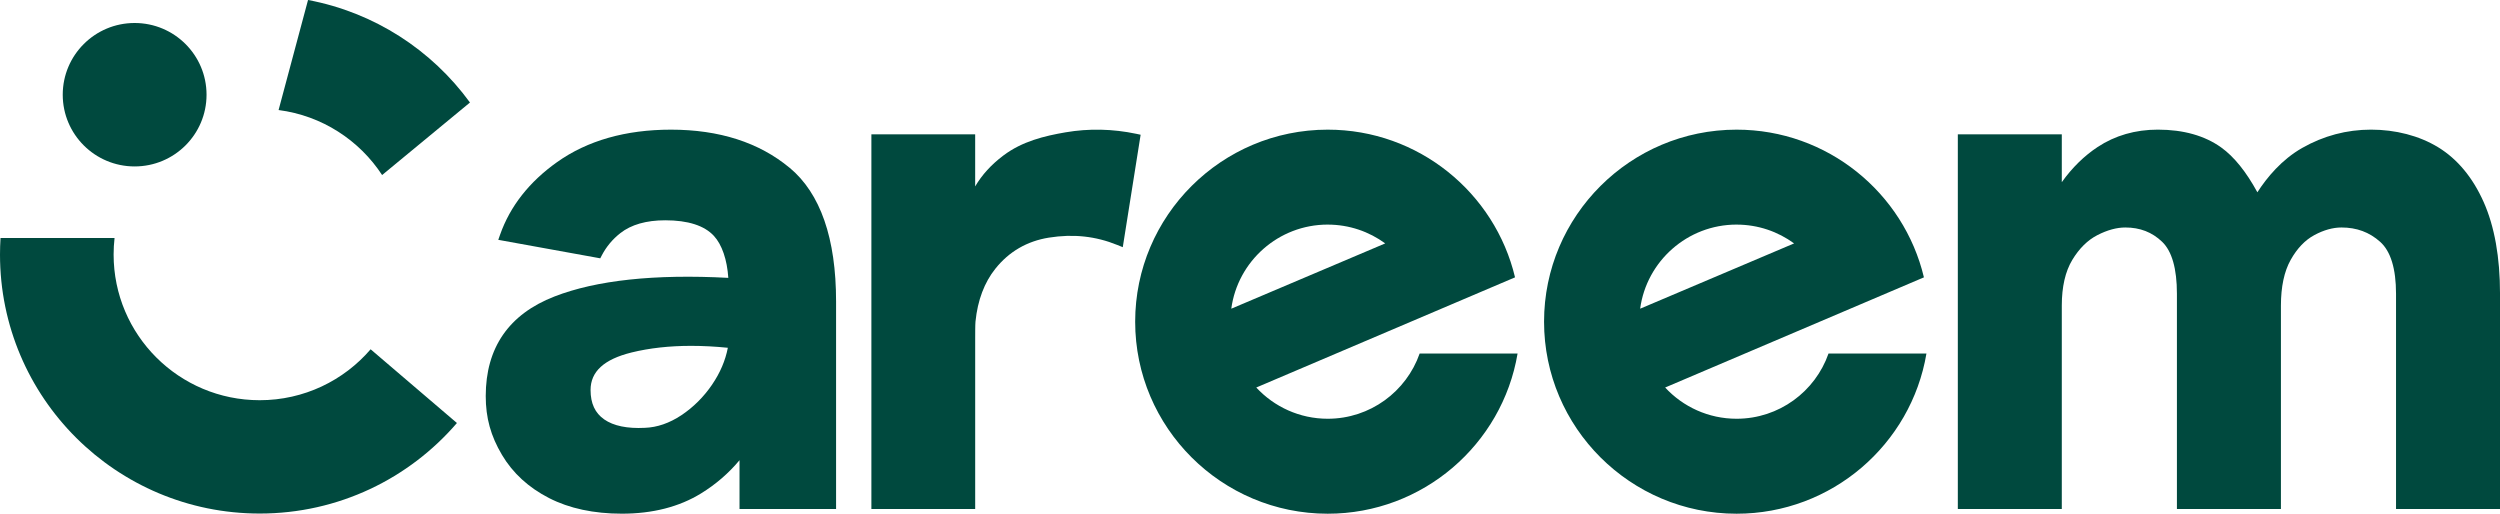
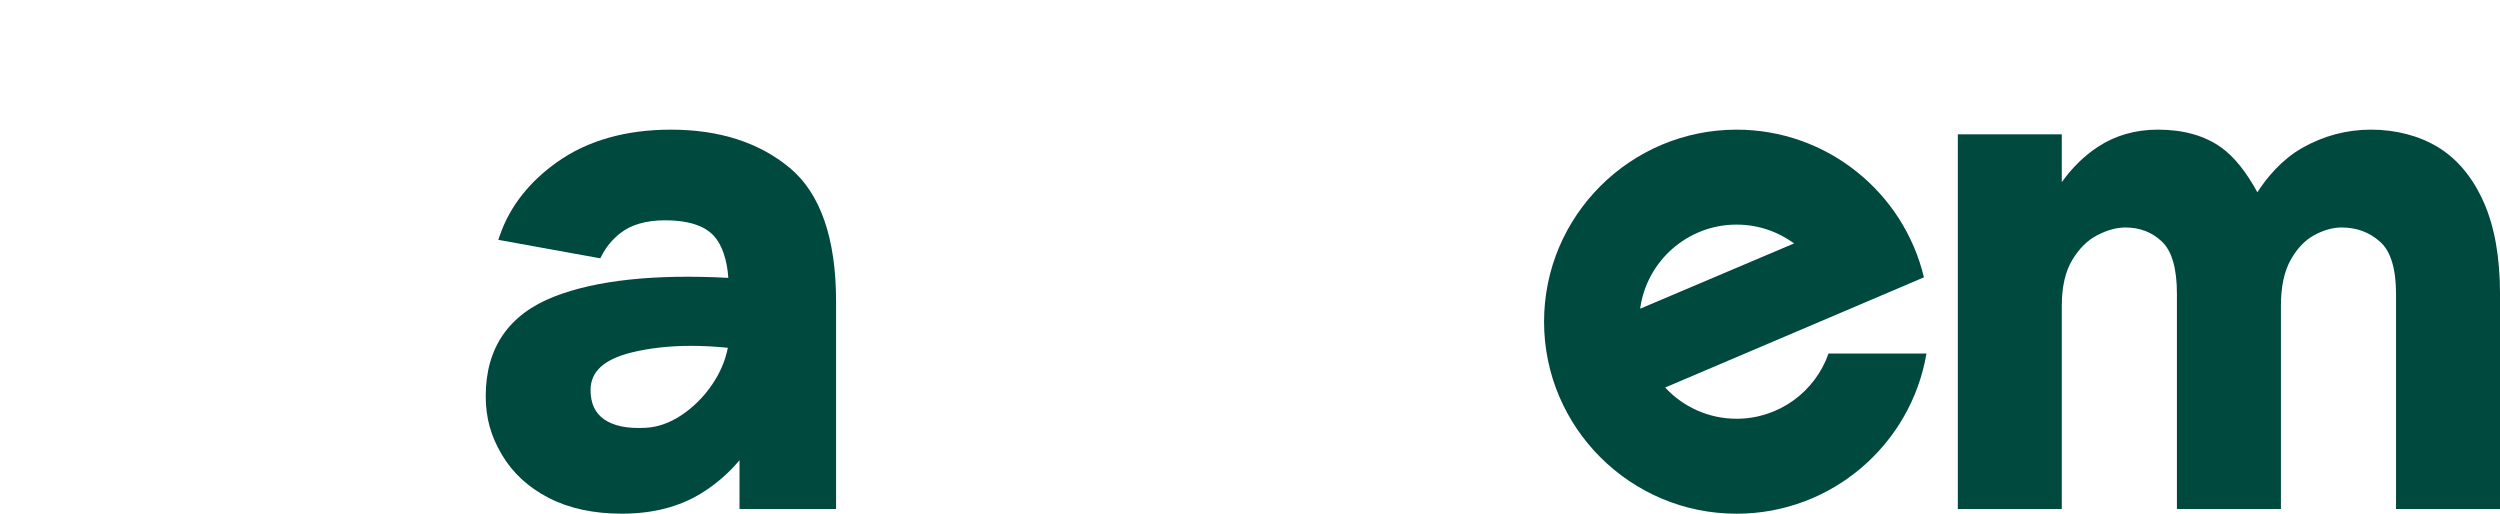
<svg xmlns="http://www.w3.org/2000/svg" width="146" height="30" viewBox="0 0 146 30" fill="none">
  <g clip-path="url(#clip0_202_20)">
-     <path d="M56.95 29.725H50.889V7.846H56.95V10.886C57.352 10.203 57.891 9.614 58.595 9.083C59.695 8.253 60.99 7.941 62.227 7.728C63.592 7.494 64.983 7.524 66.362 7.815L66.613 7.869L65.57 14.436L65.255 14.308C63.986 13.791 62.679 13.651 61.259 13.877C59.981 14.081 58.927 14.692 58.128 15.694C57.492 16.49 57.093 17.529 56.968 18.783C56.951 18.954 56.951 19.538 56.951 19.748V29.726L56.95 29.725Z" fill="#00493E" />
-     <path d="M82.907 20.647C82.133 22.862 80.019 24.455 77.539 24.455C75.891 24.455 74.406 23.752 73.366 22.631L88.478 16.197C87.303 11.258 82.844 7.572 77.538 7.572C71.338 7.572 66.294 12.603 66.294 18.787C66.294 24.97 71.338 30.001 77.538 30.001C83.102 30.001 87.734 25.949 88.626 20.648H82.907V20.647ZM77.539 13.117C78.794 13.117 79.955 13.526 80.896 14.215L71.907 18.028C72.28 15.259 74.662 13.116 77.539 13.116V13.117Z" fill="#00493E" />
    <path d="M146 29.725H139.928V17.155C139.928 15.691 139.616 14.671 139.002 14.123C138.371 13.559 137.631 13.285 136.74 13.285C136.24 13.285 135.708 13.434 135.16 13.728C134.617 14.019 134.151 14.506 133.777 15.174C133.398 15.848 133.206 16.746 133.206 17.845V29.725H127.132V17.155C127.132 15.687 126.84 14.665 126.265 14.117C125.678 13.557 124.975 13.285 124.117 13.285C123.615 13.285 123.068 13.434 122.49 13.73C121.918 14.022 121.424 14.511 121.02 15.181C120.614 15.855 120.409 16.752 120.409 17.845V29.725H114.337V7.846H120.409V10.638C121.015 9.791 121.716 9.104 122.499 8.587C123.518 7.913 124.703 7.571 126.019 7.571C127.511 7.571 128.757 7.922 129.721 8.614C130.469 9.15 131.177 10.029 131.831 11.23C132.391 10.361 133.25 9.323 134.444 8.642C135.692 7.931 137.046 7.571 138.469 7.571C139.891 7.571 141.273 7.919 142.393 8.603C143.517 9.292 144.41 10.369 145.049 11.806C145.681 13.23 146.001 15.029 146.001 17.154V29.724L146 29.725Z" fill="#00493E" />
    <path d="M106.785 20.647C106.011 22.862 103.898 24.455 101.417 24.455C99.769 24.455 98.284 23.752 97.245 22.631L112.357 16.197C111.182 11.258 106.723 7.572 101.416 7.572C95.217 7.572 90.173 12.603 90.173 18.787C90.173 24.97 95.217 30.001 101.416 30.001C106.98 30.001 111.612 25.949 112.504 20.648H106.785V20.647ZM101.417 13.117C102.672 13.117 103.833 13.526 104.775 14.215L95.785 18.028C96.158 15.259 98.541 13.116 101.417 13.116V13.117Z" fill="#00493E" />
    <path d="M46.113 9.799C44.337 8.321 42.006 7.572 39.185 7.572C36.544 7.572 34.307 8.209 32.538 9.464C30.91 10.618 29.789 12.046 29.204 13.709L29.099 14.006L35.055 15.086L35.147 14.91C35.41 14.407 35.773 13.97 36.228 13.615C36.863 13.117 37.745 12.865 38.849 12.865C40.176 12.865 41.133 13.171 41.692 13.776C42.164 14.287 42.464 15.17 42.533 16.227C38.239 15.998 34.825 16.364 32.381 17.315C29.717 18.35 28.367 20.307 28.367 23.132C28.367 24.402 28.659 25.46 29.315 26.564C29.945 27.628 30.872 28.477 32.067 29.088C33.248 29.693 34.679 29.999 36.318 29.999C38.108 29.999 39.662 29.602 40.937 28.818C41.799 28.289 42.554 27.637 43.188 26.876V29.724H48.827V17.605C48.827 13.923 47.915 11.296 46.116 9.798L46.113 9.799ZM41.597 22.448C41.102 23.175 40.494 23.782 39.791 24.25C39.094 24.712 38.378 24.96 37.66 24.985C36.628 25.038 35.83 24.872 35.285 24.493C34.75 24.12 34.489 23.558 34.489 22.777C34.489 21.701 35.271 20.985 36.881 20.585C37.925 20.328 39.09 20.198 40.36 20.198C41.045 20.198 41.762 20.235 42.506 20.31C42.362 21.054 42.056 21.772 41.596 22.446L41.597 22.448Z" fill="#00493E" />
-     <path d="M7.863 9.72C10.182 9.72 12.062 7.845 12.062 5.532C12.062 3.218 10.182 1.343 7.863 1.343C5.544 1.343 3.664 3.218 3.664 5.532C3.664 7.845 5.544 9.72 7.863 9.72Z" fill="#00493E" />
-     <path d="M17.989 0L16.269 6.426C18.8 6.753 20.982 8.185 22.315 10.222L27.446 5.987C25.217 2.924 21.863 0.728 17.989 0Z" fill="#00493E" />
-     <path d="M21.644 20.399C20.08 22.219 17.758 23.372 15.166 23.372C10.454 23.372 6.635 19.563 6.635 14.864C6.635 14.538 6.654 14.217 6.69 13.9H0.031C0.011 14.22 0 14.541 0 14.865C0 23.219 6.79 29.991 15.166 29.991C19.774 29.991 23.902 27.94 26.684 24.704L21.644 20.398V20.399Z" fill="#00493E" />
  </g>
  <defs>
    <clipPath id="clip0_202_20">
      <rect width="146" height="30" fill="white" />
    </clipPath>
  </defs>
</svg>